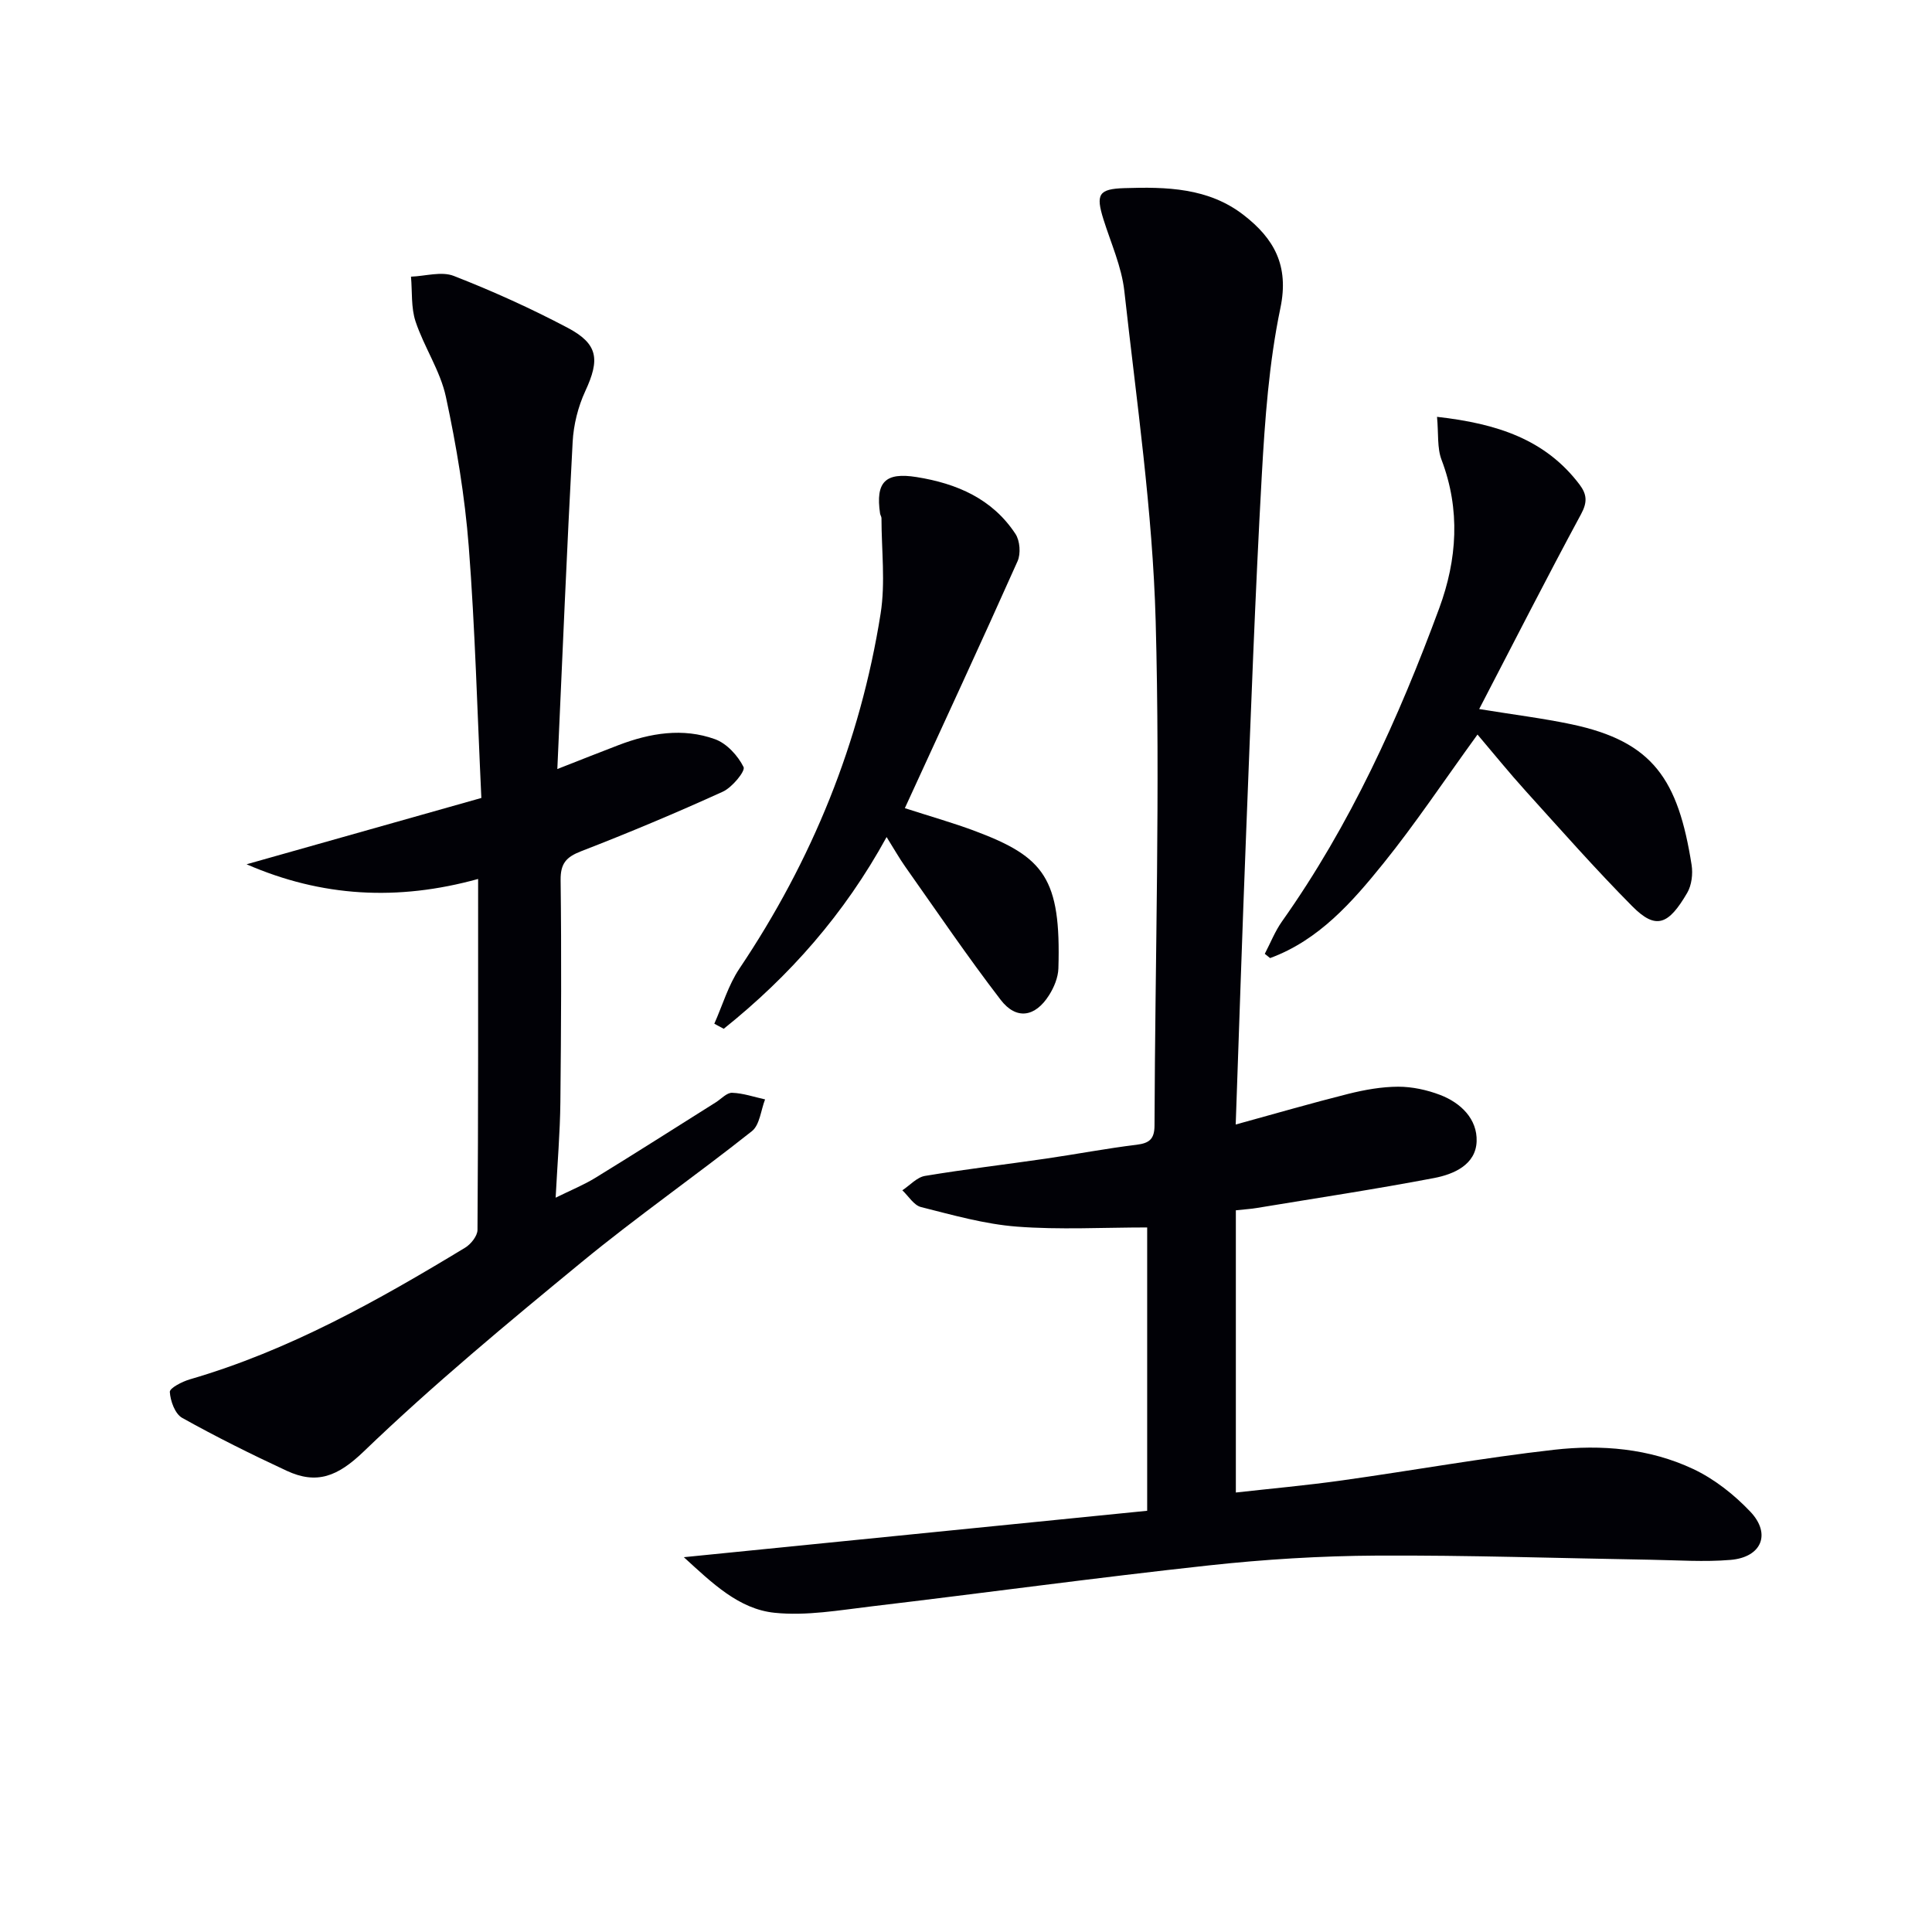
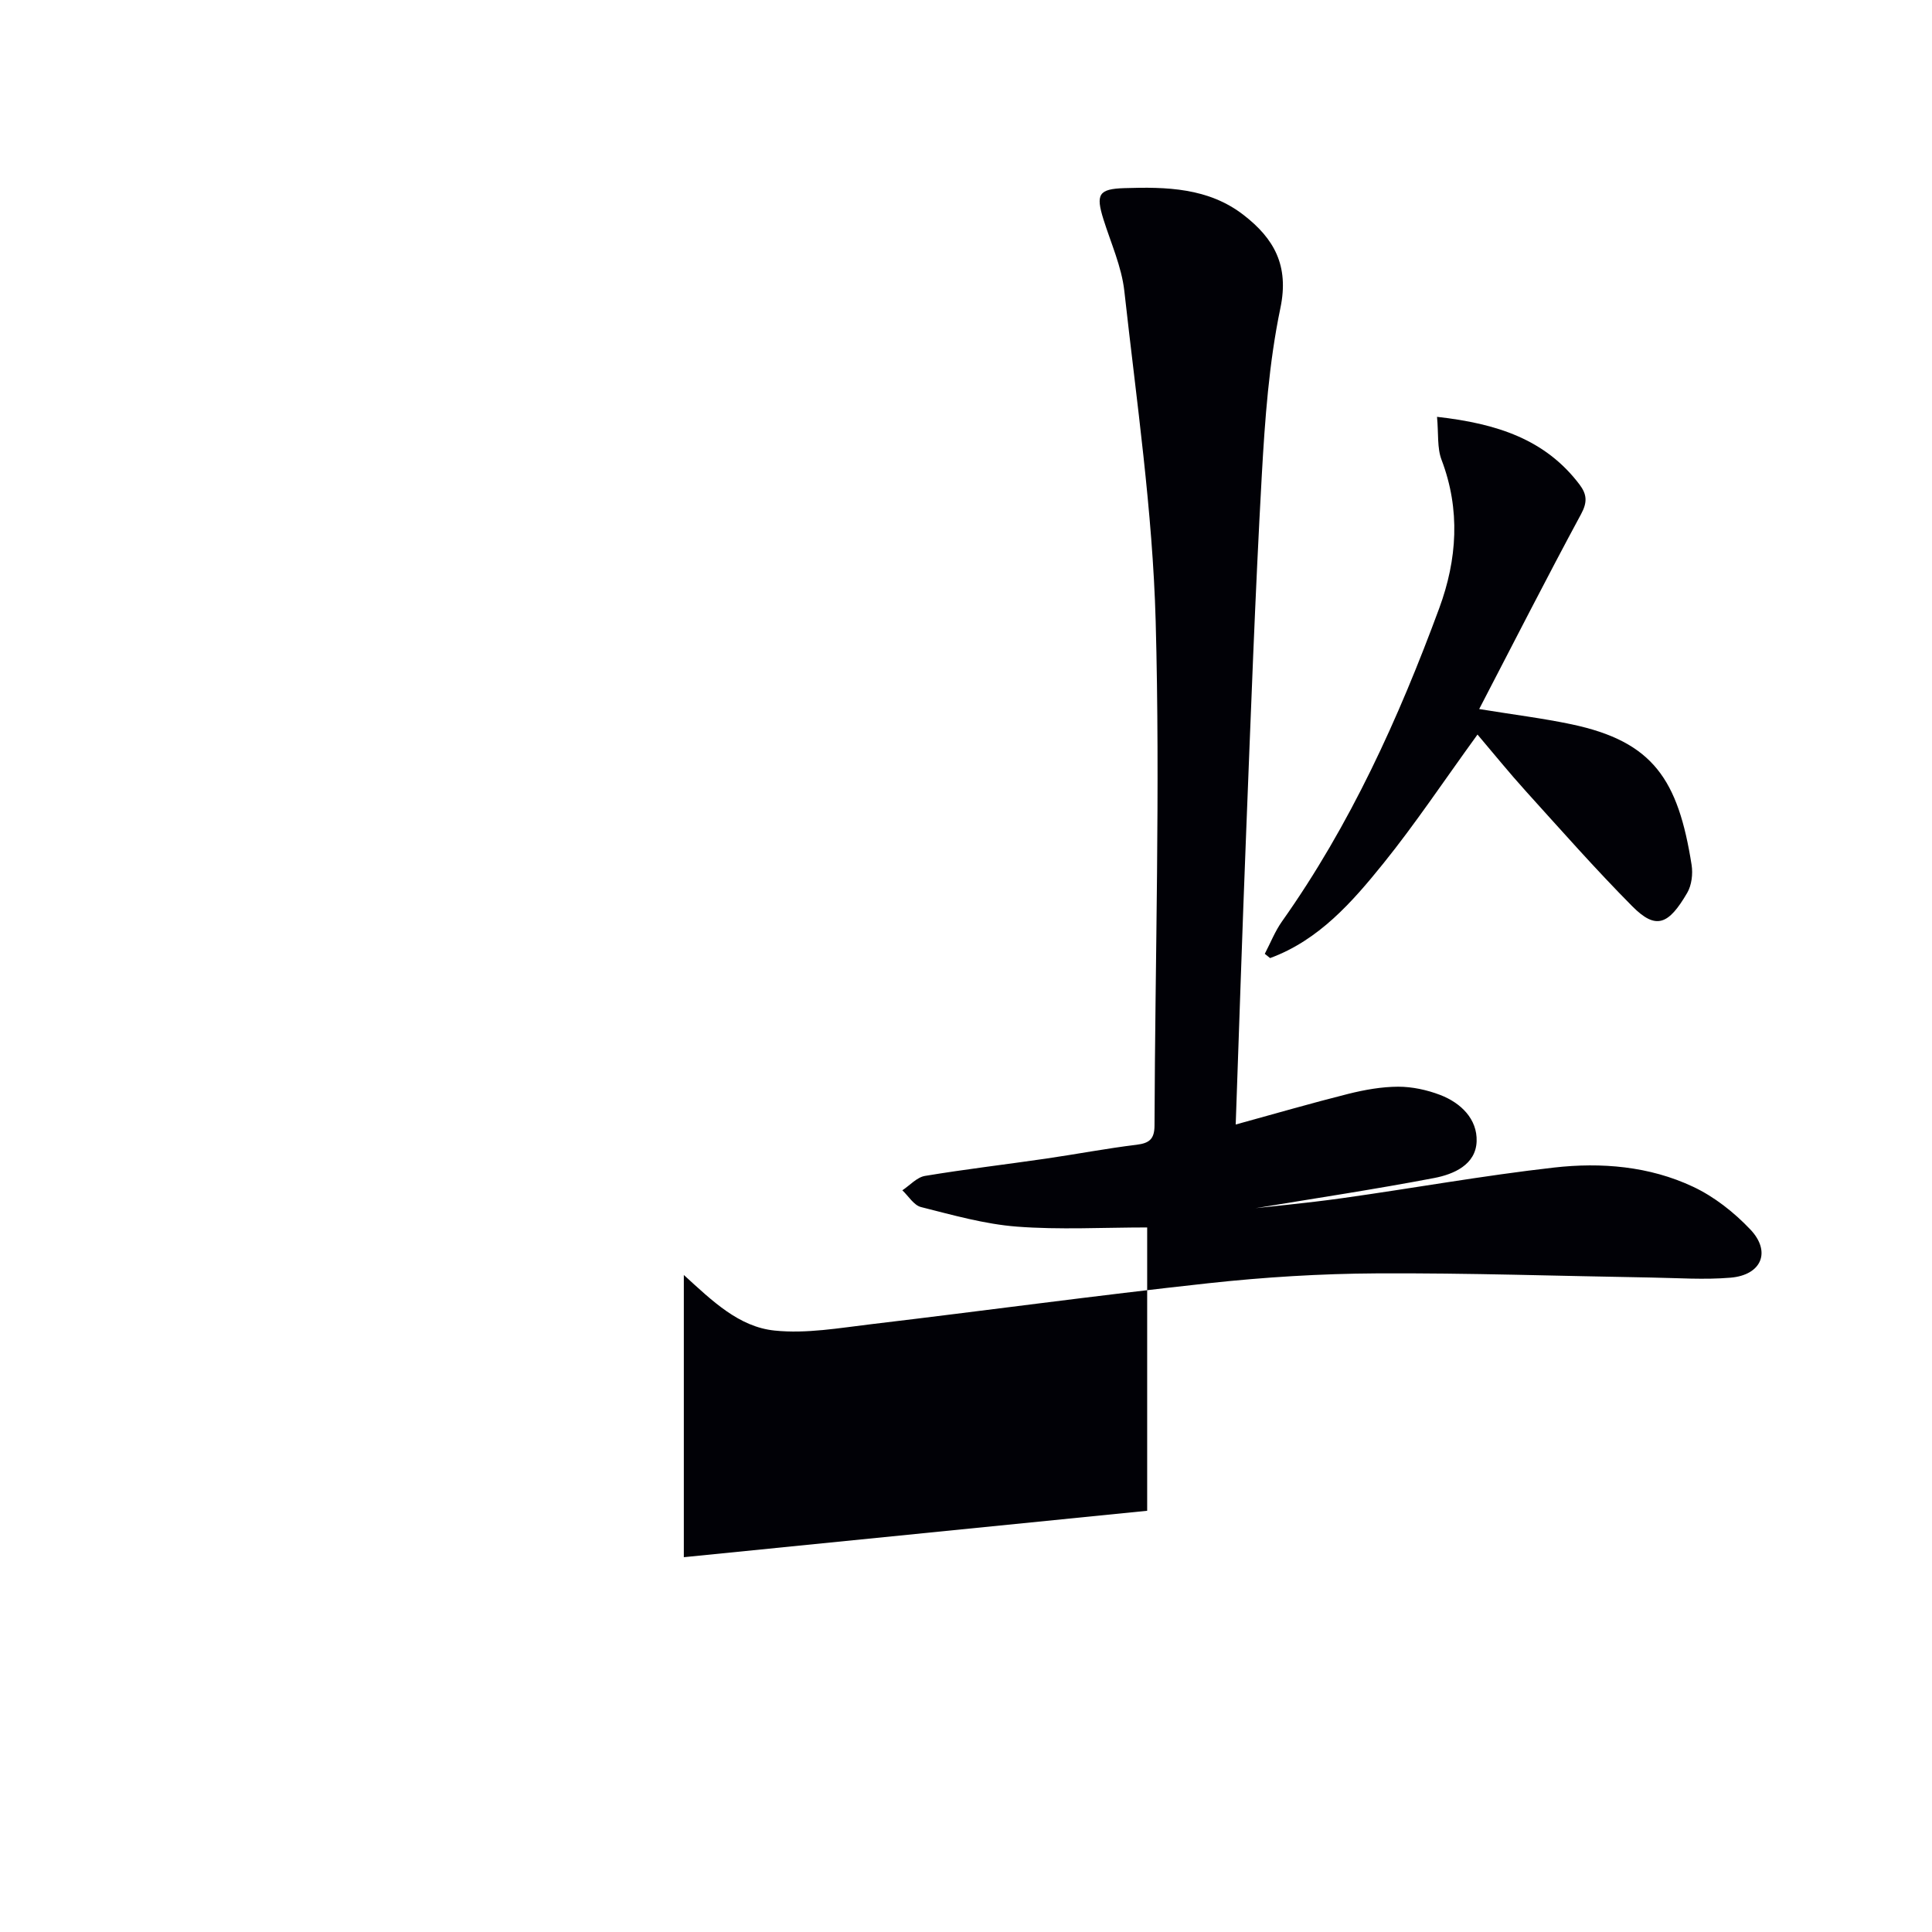
<svg xmlns="http://www.w3.org/2000/svg" enable-background="new 0 0 400 400" viewBox="0 0 400 400">
-   <path d="m141.58 322.4c32.43-3.25 64.08-6.42 95.93-9.61 0-20.3 0-39.52 0-58.66-9.12 0-18.09.51-26.96-.17-6.69-.51-13.3-2.4-19.86-4.05-1.49-.37-2.59-2.27-3.87-3.47 1.56-1.03 3.01-2.7 4.69-2.98 8.34-1.39 16.74-2.37 25.11-3.59 6.24-.91 12.45-2.1 18.7-2.86 2.67-.33 3.7-1.2 3.71-4 .12-34.8 1.19-69.62.24-104.39-.63-22.84-3.97-45.61-6.49-68.37-.56-5.03-2.77-9.89-4.31-14.8-1.65-5.25-1-6.33 4.33-6.5 8.71-.28 17.4-.09 24.7 5.58 6.25 4.85 9.44 10.42 7.59 19.26-2.36 11.32-3.2 23.03-3.85 34.63-1.38 24.74-2.27 49.51-3.25 74.27-.79 19.93-1.43 39.87-2.15 60.13 8.11-2.23 15.68-4.43 23.32-6.35 3.37-.84 6.88-1.47 10.33-1.48 2.9 0 5.95.66 8.67 1.7 4.29 1.64 7.72 4.99 7.56 9.62-.17 4.83-4.72 6.81-8.81 7.59-12.21 2.33-24.51 4.18-36.77 6.21-1.12.19-2.27.25-4.27.47v58.43c7.01-.79 14.53-1.46 22-2.51 14.63-2.05 29.2-4.68 43.87-6.34 9.78-1.11 19.74-.29 28.79 3.97 4.39 2.06 8.49 5.3 11.85 8.84 4.38 4.61 2.33 9.45-4.09 9.99-5.45.46-10.97.06-16.46-.03-18.93-.31-37.86-.96-56.79-.86-11.62.06-23.29.78-34.84 2.04-23.28 2.53-46.48 5.71-69.74 8.47-6.67.79-13.49 2.01-20.07 1.33-7.41-.75-12.92-6.13-18.81-11.51z" fill="#010106" />
-   <path d="m98.99 181.98c-16.67 4.61-32.39 3.73-47.94-3.04 15.97-4.51 31.94-9.02 48.61-13.73-.85-17.9-1.29-35.02-2.61-52.07-.81-10.39-2.54-20.78-4.73-30.97-1.16-5.4-4.51-10.29-6.28-15.6-.96-2.88-.67-6.18-.95-9.29 2.98-.11 6.32-1.15 8.87-.15 8.02 3.13 15.92 6.7 23.54 10.72 6.38 3.37 6.71 6.58 3.68 13.12-1.5 3.24-2.43 6.97-2.62 10.54-1.2 22.23-2.12 44.47-3.17 67.71 5.07-1.99 8.87-3.5 12.69-4.96 6.52-2.49 13.29-3.62 19.95-1.22 2.44.88 4.74 3.41 5.92 5.77.41.83-2.36 4.21-4.28 5.09-9.65 4.39-19.44 8.5-29.33 12.33-3.12 1.21-4.31 2.53-4.27 6.01.19 15.32.11 30.65-.05 45.98-.07 6.3-.61 12.6-.98 19.75 3.09-1.53 5.79-2.62 8.25-4.13 8.36-5.13 16.62-10.4 24.92-15.62 1.12-.71 2.27-2.01 3.37-1.97 2.29.08 4.55.87 6.82 1.37-.87 2.23-1.1 5.28-2.72 6.57-11.6 9.2-23.79 17.69-35.22 27.09-15.41 12.67-30.81 25.44-45.17 39.25-5.37 5.16-9.7 6.88-15.95 3.97-7.33-3.41-14.58-7.01-21.63-10.95-1.47-.82-2.44-3.49-2.55-5.36-.05-.81 2.58-2.16 4.18-2.62 20.49-5.96 38.88-16.29 56.96-27.25 1.19-.72 2.55-2.43 2.56-3.68.17-24.02.13-48 .13-72.66z" fill="#010106" />
+   <path d="m141.58 322.4c32.43-3.25 64.08-6.42 95.93-9.61 0-20.3 0-39.52 0-58.66-9.12 0-18.09.51-26.96-.17-6.69-.51-13.3-2.4-19.86-4.05-1.49-.37-2.59-2.27-3.87-3.47 1.56-1.03 3.01-2.7 4.69-2.98 8.34-1.39 16.74-2.37 25.11-3.59 6.24-.91 12.45-2.1 18.7-2.86 2.67-.33 3.7-1.2 3.71-4 .12-34.8 1.19-69.62.24-104.39-.63-22.84-3.97-45.61-6.49-68.37-.56-5.03-2.77-9.89-4.31-14.8-1.65-5.25-1-6.33 4.33-6.5 8.71-.28 17.4-.09 24.7 5.58 6.25 4.85 9.44 10.42 7.59 19.26-2.36 11.32-3.2 23.03-3.85 34.63-1.38 24.74-2.27 49.51-3.25 74.27-.79 19.93-1.43 39.87-2.15 60.13 8.11-2.23 15.68-4.43 23.32-6.35 3.37-.84 6.88-1.47 10.33-1.48 2.9 0 5.95.66 8.67 1.7 4.29 1.64 7.72 4.99 7.56 9.62-.17 4.83-4.72 6.81-8.81 7.59-12.21 2.33-24.51 4.18-36.77 6.21-1.12.19-2.27.25-4.27.47c7.01-.79 14.53-1.46 22-2.51 14.63-2.05 29.2-4.68 43.87-6.34 9.78-1.11 19.74-.29 28.79 3.97 4.39 2.06 8.49 5.3 11.85 8.84 4.38 4.61 2.33 9.45-4.09 9.99-5.45.46-10.97.06-16.46-.03-18.93-.31-37.86-.96-56.79-.86-11.62.06-23.29.78-34.84 2.04-23.28 2.53-46.48 5.71-69.74 8.47-6.67.79-13.49 2.01-20.07 1.33-7.41-.75-12.92-6.13-18.81-11.51z" fill="#010106" />
  <path d="m297.52 86.3c12.43 1.4 22.42 4.66 29.5 14.01 1.53 2.03 1.67 3.65.32 6.14-7.09 13.13-13.86 26.44-21.09 40.35 7.16 1.17 13.2 1.91 19.12 3.16 16.92 3.57 22.08 11.47 24.86 29.12.29 1.86.01 4.21-.92 5.79-3.87 6.63-6.47 7.69-11.35 2.78-7.61-7.67-14.77-15.8-22.02-23.81-3.46-3.82-6.71-7.84-10.04-11.76-7.16 9.88-12.95 18.58-19.48 26.67-6.49 8.05-13.39 15.91-23.46 19.61-.37-.29-.74-.59-1.1-.88 1.17-2.24 2.11-4.65 3.55-6.69 14.15-19.98 24.15-42.05 32.57-64.87 3.7-10.04 4.42-20.37.47-30.74-.93-2.45-.6-5.38-.93-8.88z" fill="#010106" />
-   <path d="m147.89 211.95c1.7-3.82 2.9-7.98 5.19-11.4 15.06-22.42 25.02-46.86 29.24-73.5 1.02-6.44.18-13.17.18-19.77 0-.32-.24-.63-.29-.95-.97-6.56 1.11-8.59 7.55-7.56 8.34 1.33 15.69 4.49 20.48 11.77.93 1.41 1.13 4.09.44 5.64-7.57 16.96-15.39 33.81-23.34 51.14 5.31 1.72 10.02 3.04 14.59 4.76 14.25 5.34 17.76 9.8 17.2 28.42-.06 1.88-.9 3.92-1.93 5.54-2.86 4.54-6.78 5.18-10.01.98-6.88-8.95-13.22-18.31-19.74-27.54-1.24-1.75-2.29-3.63-3.89-6.18-8.73 15.95-20.11 28.81-33.72 39.7-.65-.35-1.3-.7-1.95-1.05z" fill="#010106" />
</svg>